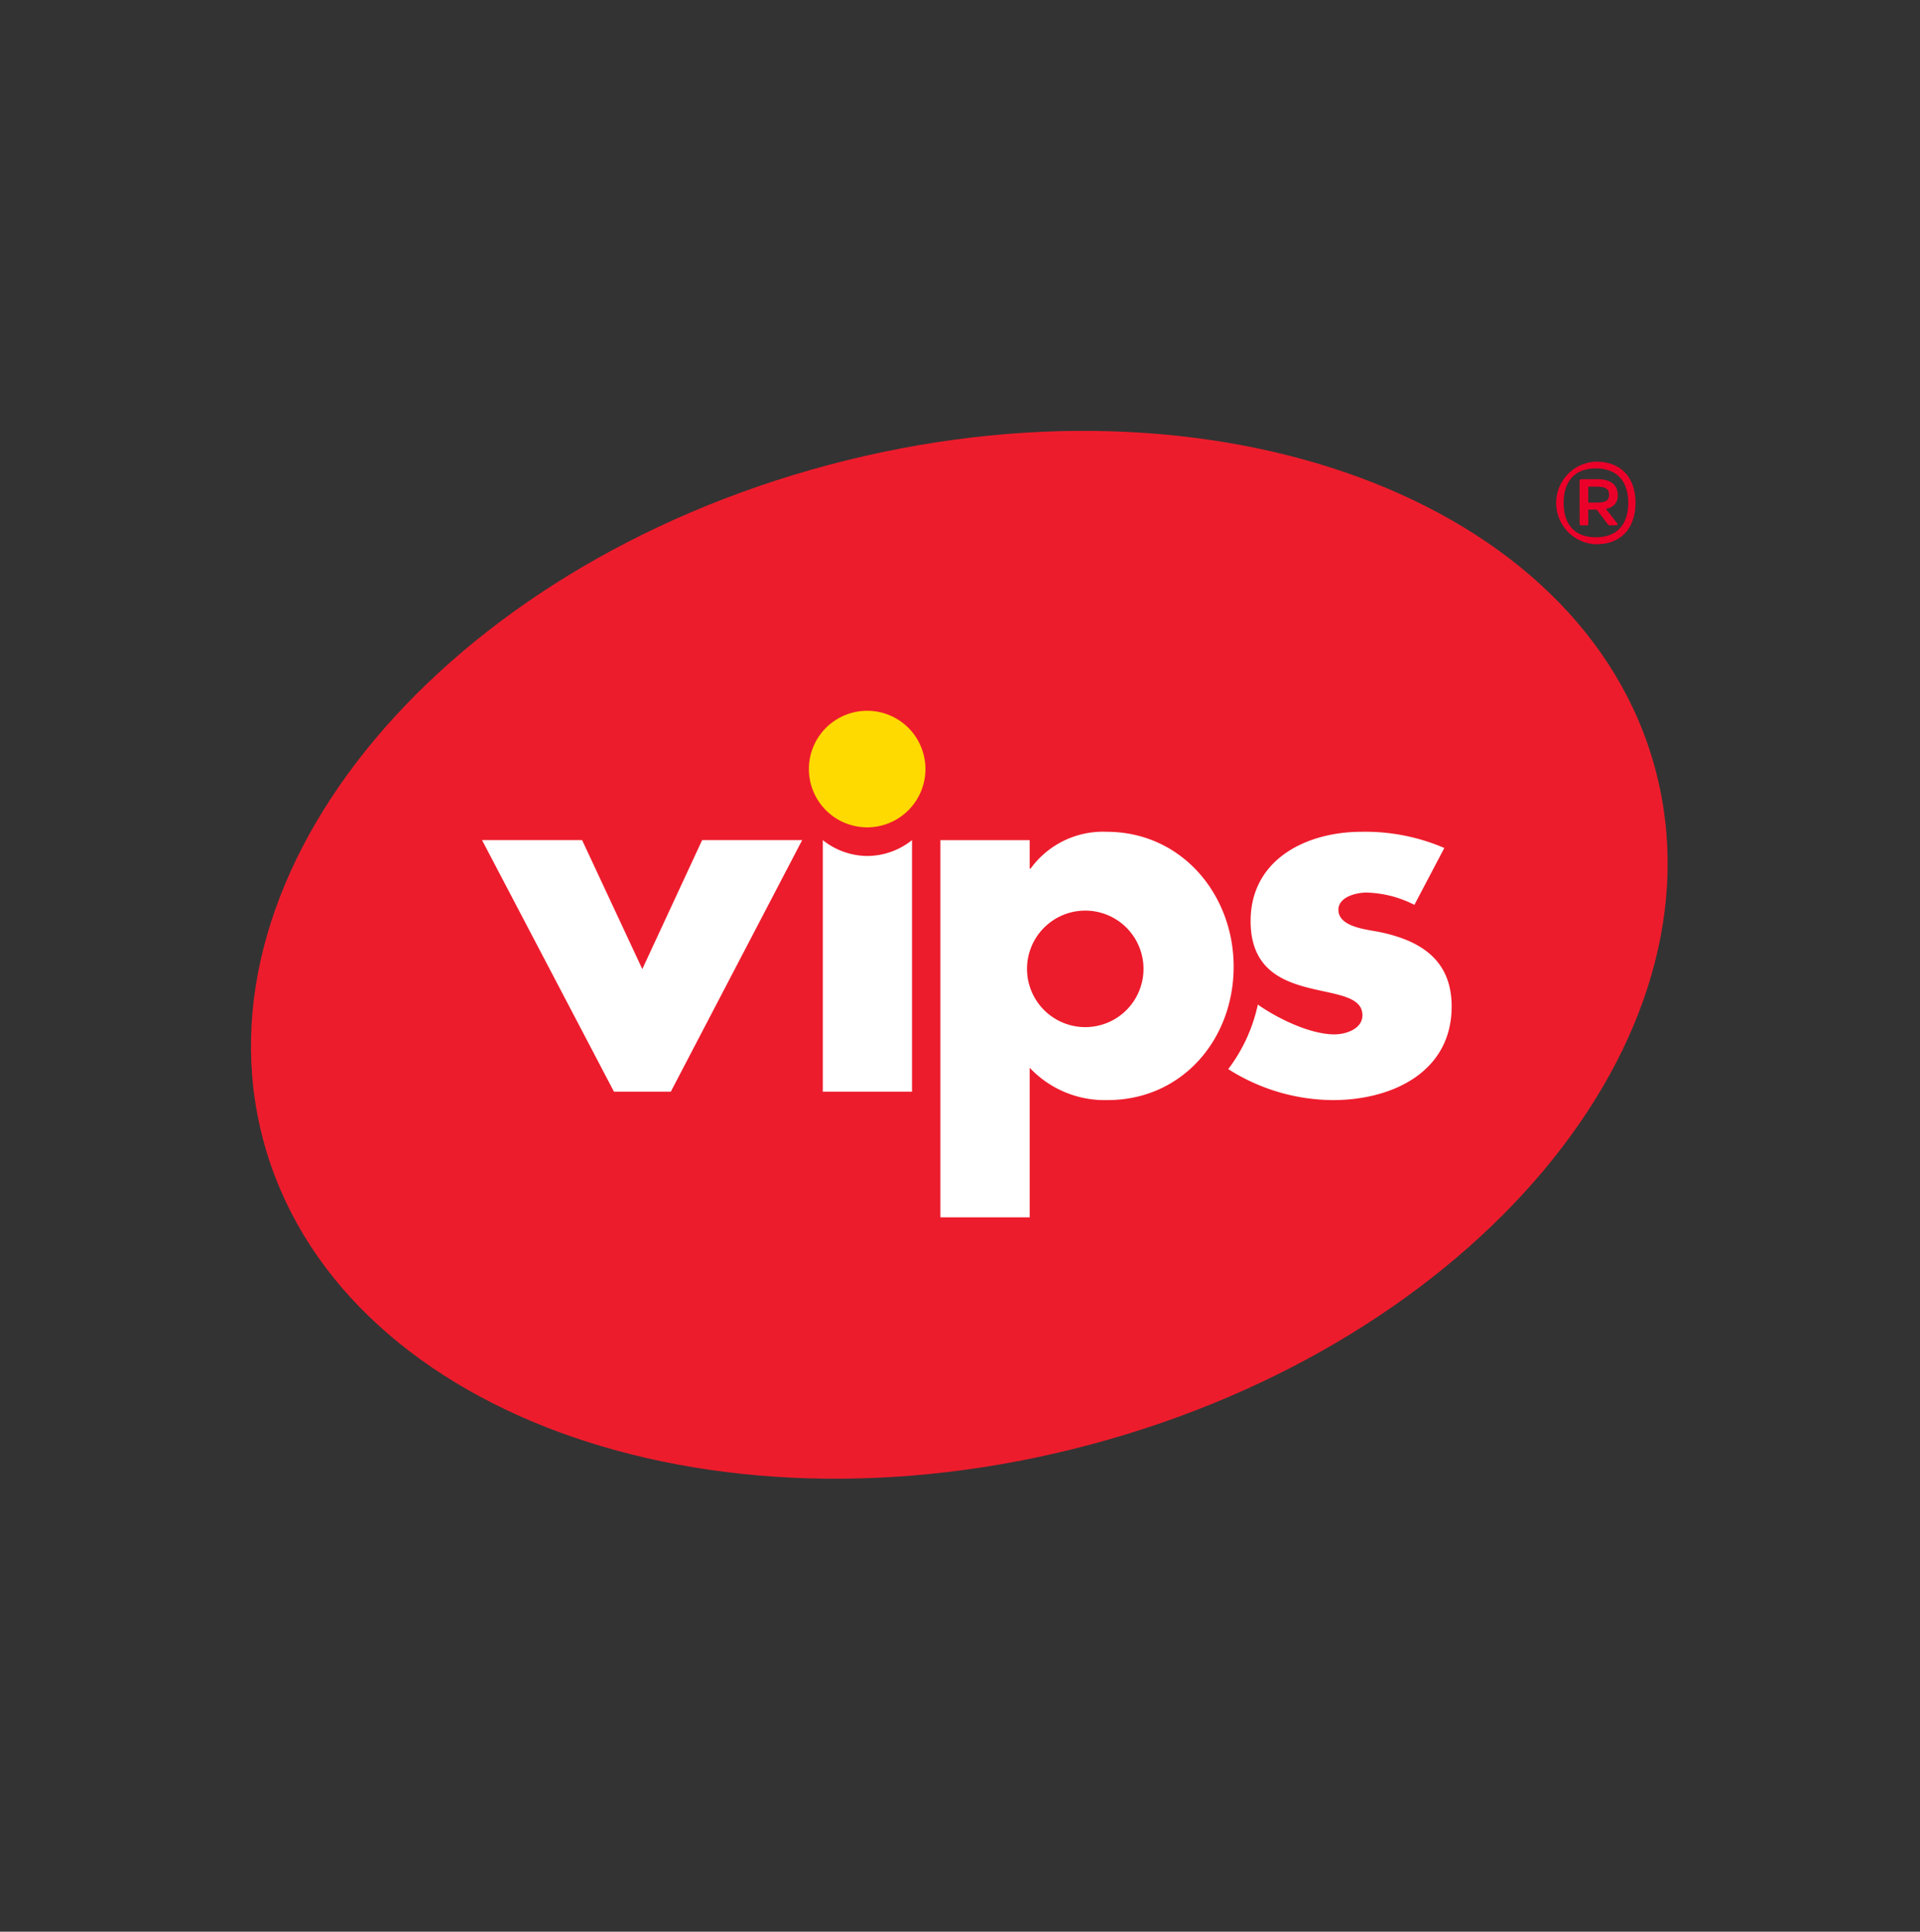
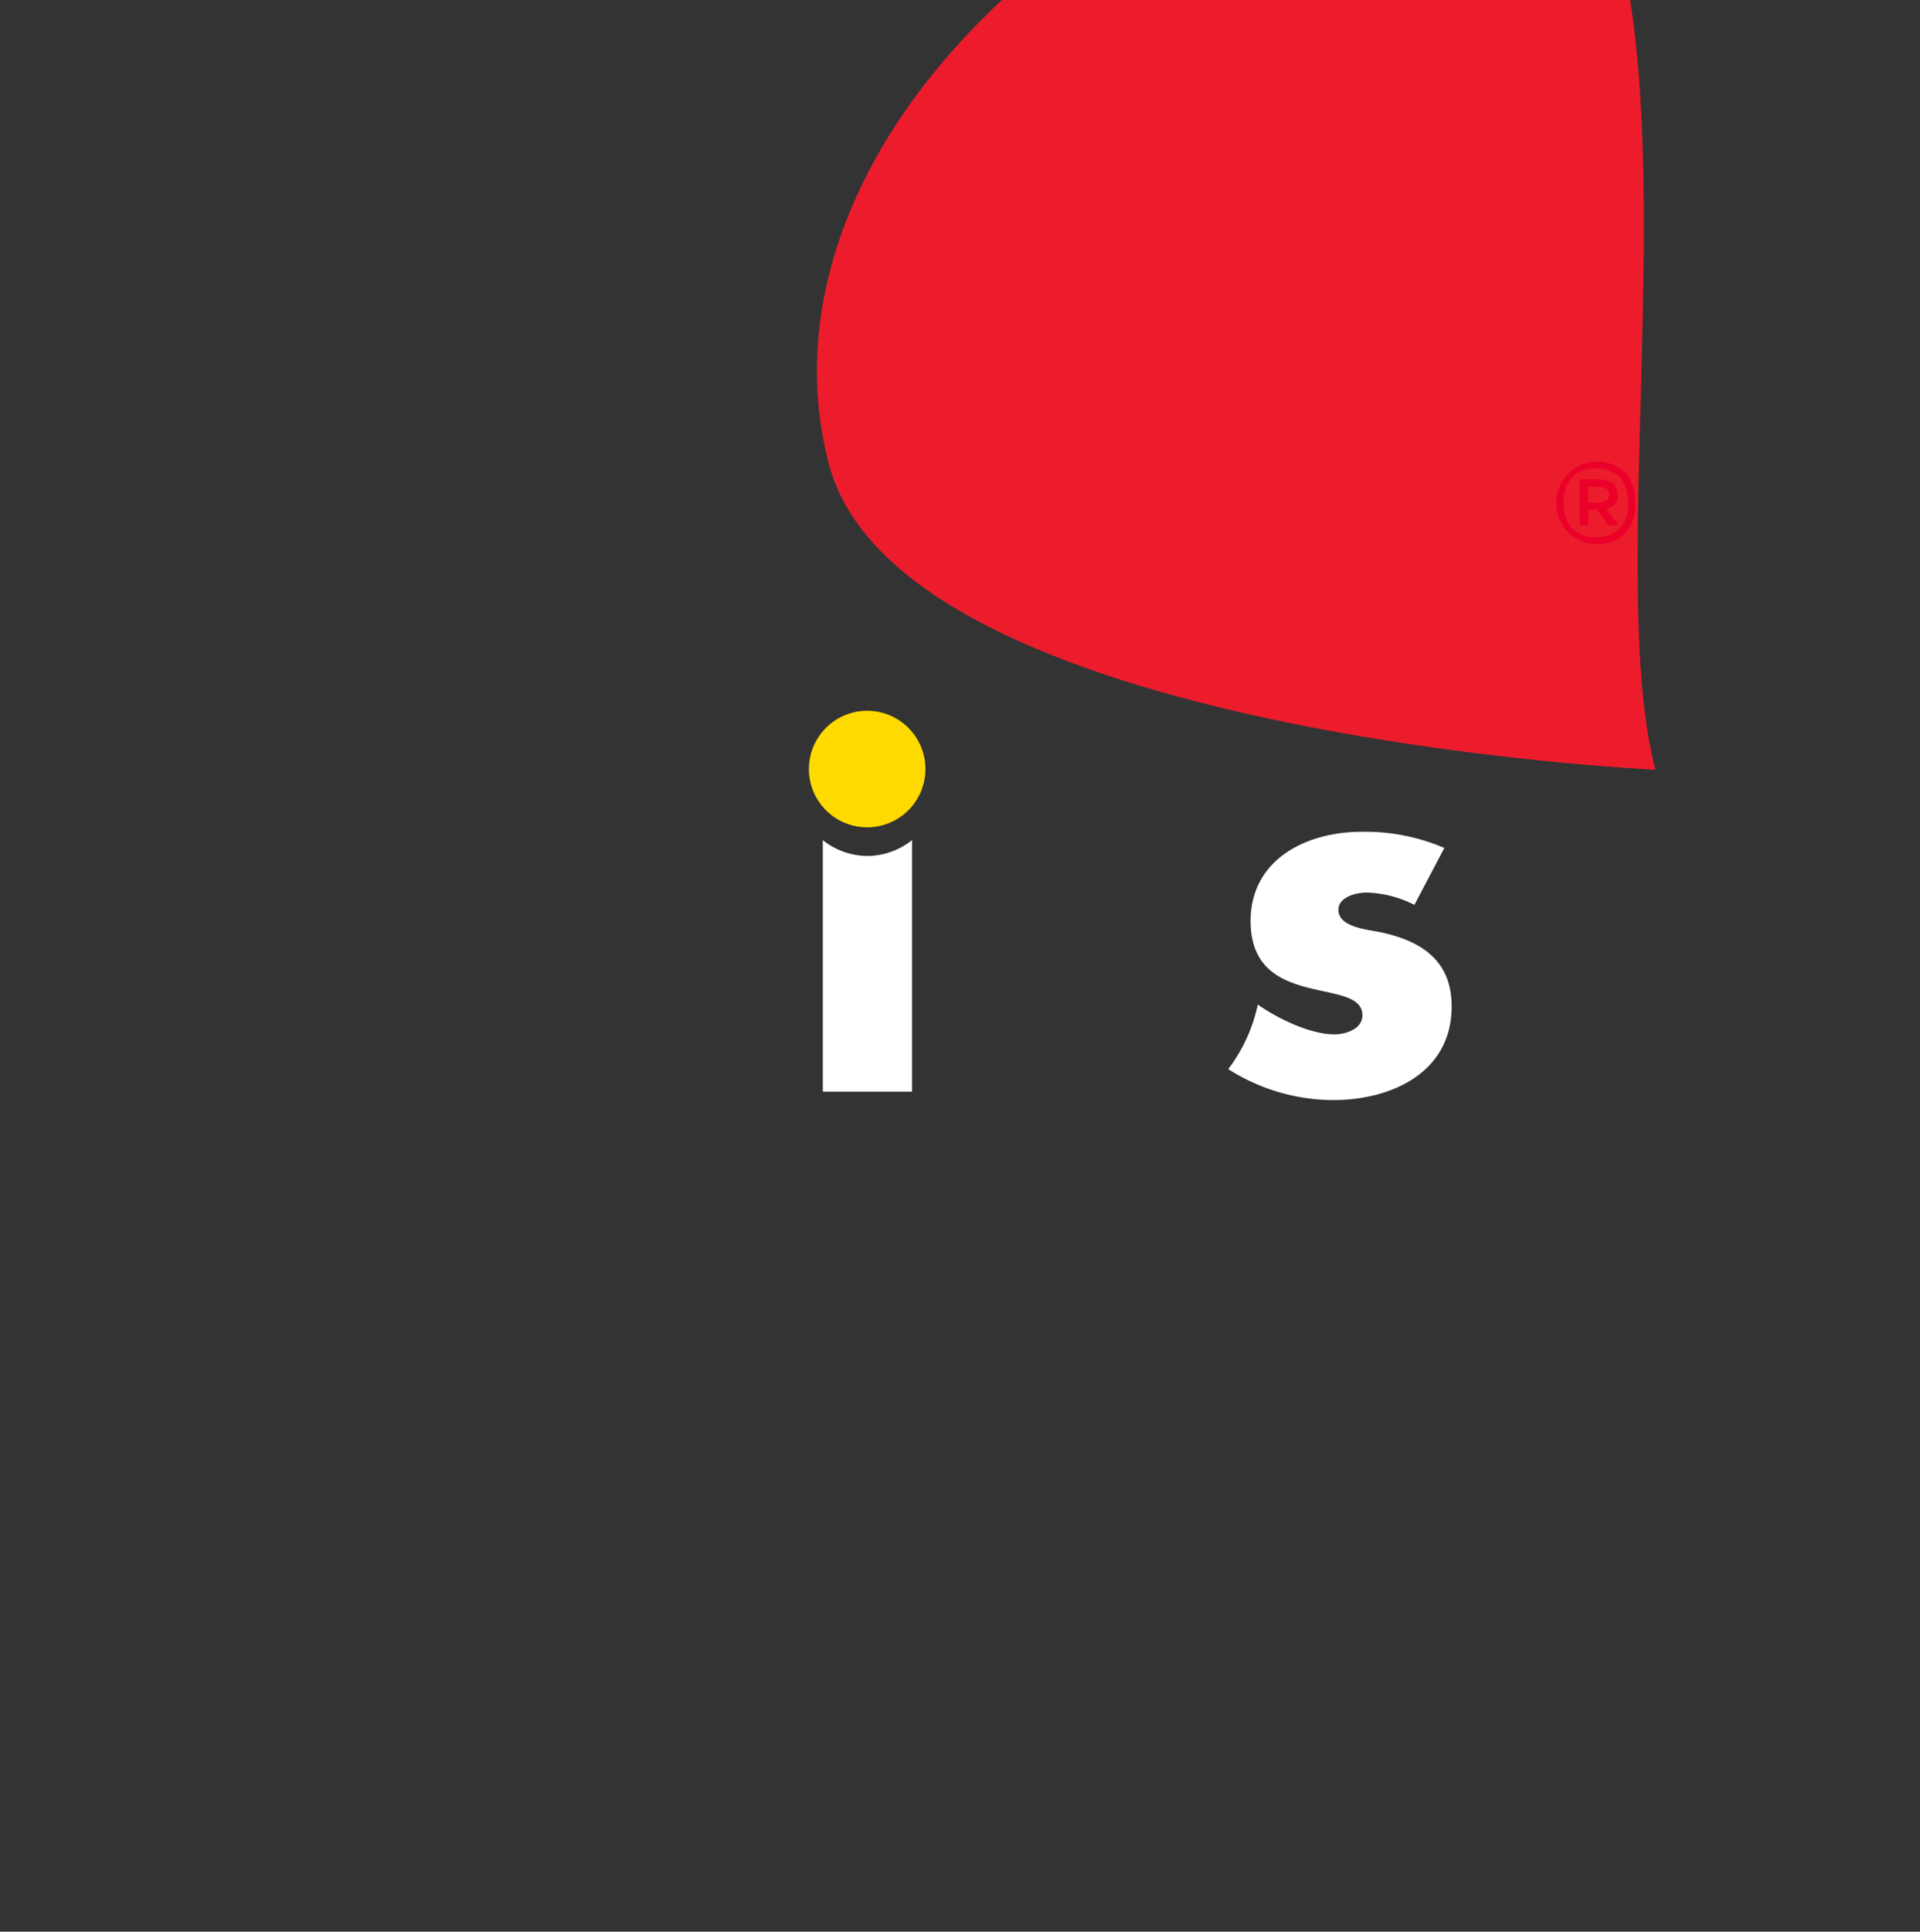
<svg xmlns="http://www.w3.org/2000/svg" width="171" height="172" viewBox="0 0 171 172">
  <rect x="0" y="0" width="171" height="172" fill="#333333" stroke="none" />
  <g transform="translate(-19559 796)">
    <g opacity="0">
      <rect width="171" height="172" transform="translate(19559 -796)" fill="#fff" />
-       <path d="M1,1V171H170V1H1M0,0H171V172H0Z" transform="translate(19559 -796)" fill="#707070" />
    </g>
    <g transform="translate(19581.355 -757.633)">
-       <path d="M379.085,1537.1c6.4,24.1-16.16,51.006-50.4,60.108s-67.192-3.053-73.6-27.148,16.16-51.006,50.4-60.11S372.68,1513,379.085,1537.1Z" transform="translate(-254 -1506.93)" fill="#ed1c2c" />
+       <path d="M379.085,1537.1s-67.192-3.053-73.6-27.148,16.16-51.006,50.4-60.11S372.68,1513,379.085,1537.1Z" transform="translate(-254 -1506.93)" fill="#ed1c2c" />
      <g transform="translate(20.568 24.921)">
-         <path d="M293.225,1562.6l5.328-11.485h8.909l-11.7,22.4H290.7l-11.749-22.4h8.911Z" transform="translate(-278.942 -1539.599)" fill="#fff" />
        <path d="M319.731,1552.528a6.442,6.442,0,0,1-3.975-1.41v22.4H323.7v-22.4A6.442,6.442,0,0,1,319.731,1552.528Z" transform="translate(-285.397 -1539.599)" fill="#fff" />
        <path d="M324.632,1542.338a5.189,5.189,0,1,1-5.189-5.188,5.189,5.189,0,0,1,5.189,5.188Z" transform="translate(-285.134 -1537.15)" fill="#ffda00" />
        <path d="M372.934,1559.126c-1.091-.217-3.581-.437-3.581-1.965,0-1.136,1.573-1.53,2.49-1.53a9.857,9.857,0,0,1,4.278,1.093l2.665-5.065a17.794,17.794,0,0,0-7.38-1.442c-4.892,0-9.871,2.446-9.871,7.948,0,4.019,2.49,5.241,4.979,5.9s4.979.743,4.979,2.49c0,1.222-1.485,1.7-2.49,1.7-2.24,0-5.2-1.5-6.824-2.654a14.57,14.57,0,0,1-2.636,5.747,17.507,17.507,0,0,0,9.329,2.759c5.2,0,10.568-2.445,10.568-8.342C379.44,1561.615,376.646,1559.87,372.934,1559.126Z" transform="translate(-293.075 -1539.442)" fill="#fff" />
-         <path d="M343.262,1550.217a7.96,7.96,0,0,0-6.77,3.275h-.086v-2.531h-7.95v33.584h7.95v-13.32a9.166,9.166,0,0,0,6.944,2.881c6.639,0,11.223-5.415,11.223-11.879C354.573,1555.807,349.943,1550.217,343.262,1550.217Zm-1.907,17.392a5.187,5.187,0,1,1,5.189-5.187,5.187,5.187,0,0,1-5.189,5.188Z" transform="translate(-287.624 -1539.442)" fill="#fff" />
      </g>
      <g transform="translate(116.244 2.739)">
        <path d="M402.025,1513.918c0,1.937-1,3.688-3.521,3.688a3.68,3.68,0,0,1,0-7.355C401.025,1510.251,402.025,1511.981,402.025,1513.918Zm-.646,0c0-1.646-.771-3.063-2.876-3.063-2.125,0-2.875,1.417-2.875,3.063,0,1.666.75,3.063,2.875,3.063C400.608,1516.981,401.379,1515.585,401.379,1513.918Zm-4.333-1.937c0-.125.063-.167.167-.167h1.479c1.1,0,1.75.5,1.75,1.375a1.133,1.133,0,0,1-1.063,1.25l1.021,1.312c.063.083,0,.167-.1.167h-.562a.2.2,0,0,1-.187-.1l-.98-1.291h-.75v1.25c0,.1-.042.146-.146.146h-.458c-.1,0-.167-.042-.167-.146Zm1.458,1.916c.875,0,1.167-.167,1.167-.708,0-.5-.313-.708-1.084-.708h-.77v1.417Z" transform="translate(-394.962 -1510.251)" fill="#ea0029" />
      </g>
    </g>
  </g>
</svg>